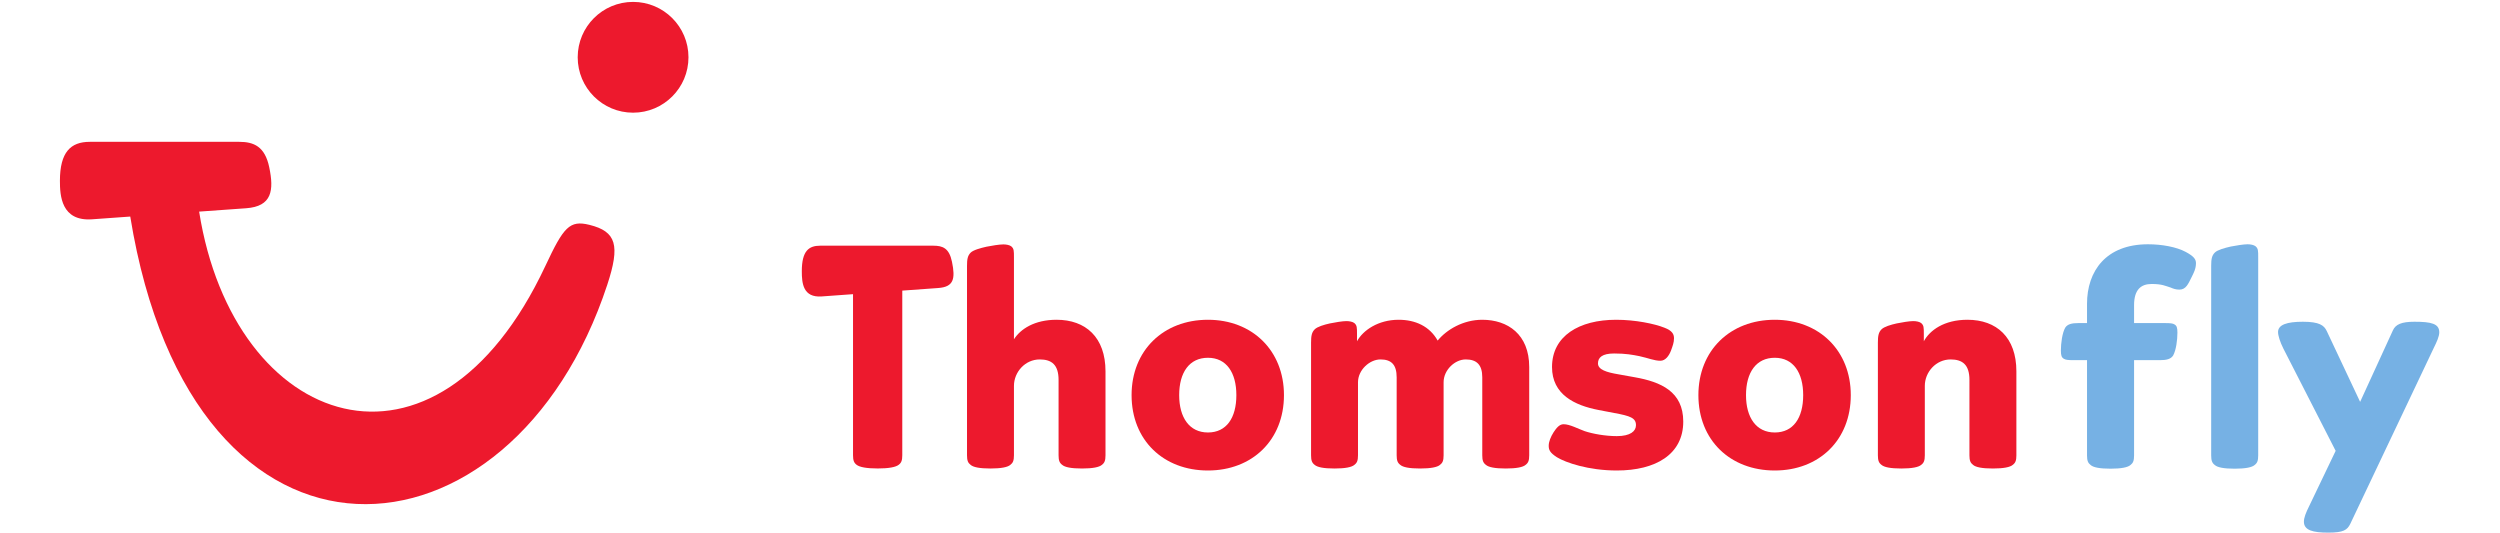
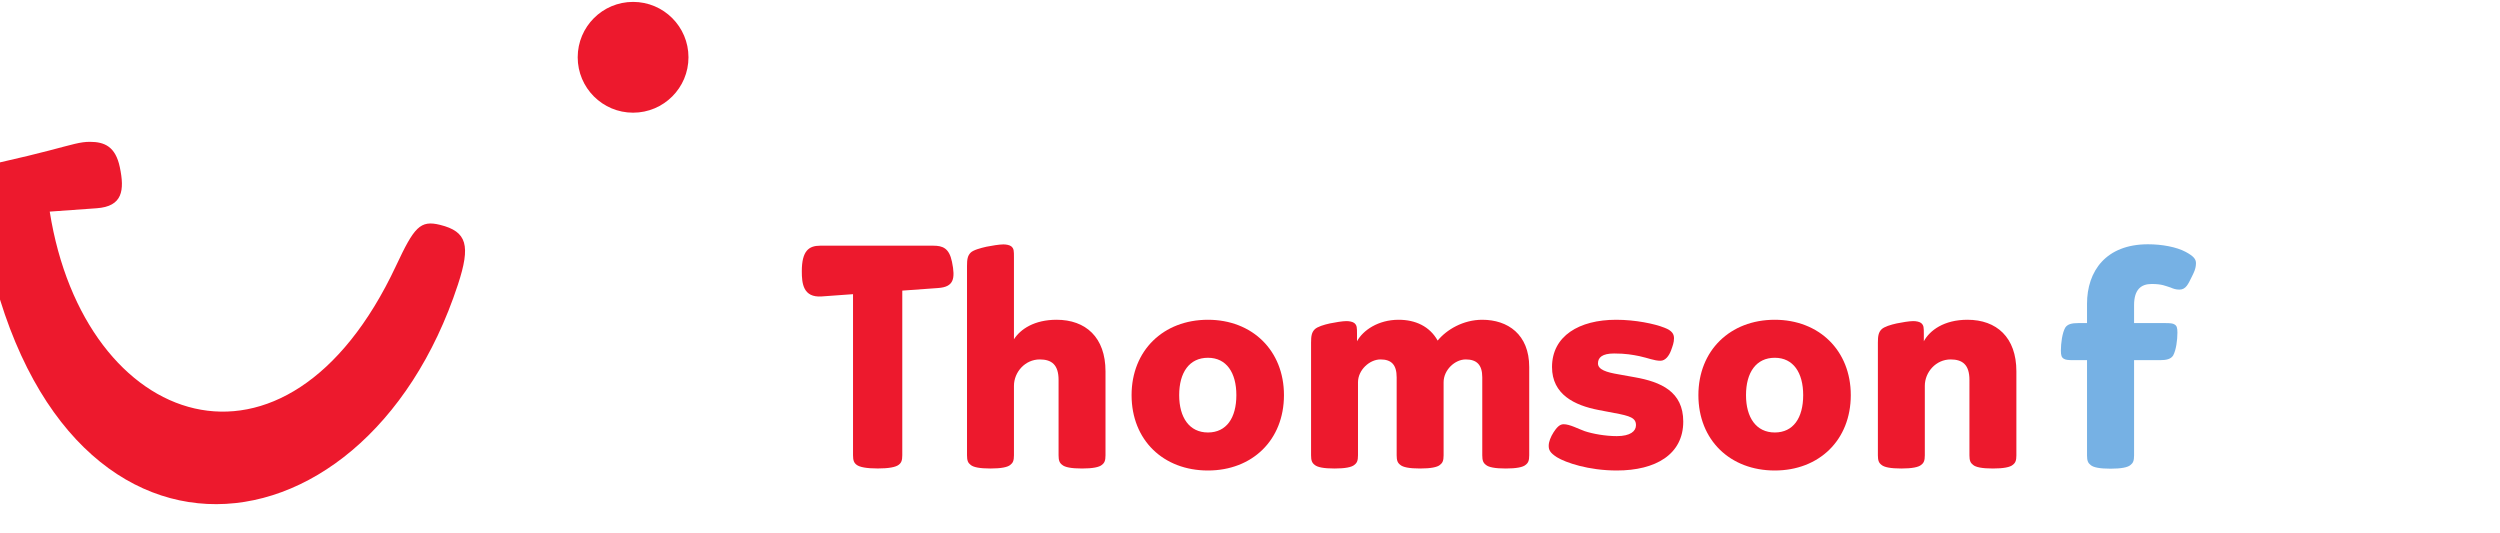
<svg xmlns="http://www.w3.org/2000/svg" version="1.1" id="svg2816" x="0px" y="0px" width="792px" height="169px" viewBox="-196 -37 792 169" enable-background="new -196 -37 792 169" xml:space="preserve">
  <g id="g2826" transform="matrix(1.25,0,0,-1.25,0,95)">
    <g id="g2935" transform="matrix(1.422,0,0,1.422,-290.352,-562.918)">
-       <path id="path2832" fill="#ED192D" d="M109.923,444.847h26.628c2.611,0,4.579-0.823,5.353-4.528    c0.861-4.117,0.506-6.984-4.135-7.311l-8.359-0.597c6.153-38.834,42.129-51.492,61.718-9.666c3.242,6.924,4.304,8.184,7.855,7.303    c4.813-1.194,5.472-3.667,3.178-10.647c-16.936-51.56-73.857-56.729-85.027,12.128l-6.792-0.488    c-5.525-0.397-5.744,4.262-5.744,6.851C104.6,443.011,106.503,444.847,109.923,444.847L109.923,444.847" />
+       <path id="path2832" fill="#ED192D" d="M109.923,444.847c2.611,0,4.579-0.823,5.353-4.528    c0.861-4.117,0.506-6.984-4.135-7.311l-8.359-0.597c6.153-38.834,42.129-51.492,61.718-9.666c3.242,6.924,4.304,8.184,7.855,7.303    c4.813-1.194,5.472-3.667,3.178-10.647c-16.936-51.56-73.857-56.729-85.027,12.128l-6.792-0.488    c-5.525-0.397-5.744,4.262-5.744,6.851C104.6,443.011,106.503,444.847,109.923,444.847L109.923,444.847" />
      <path id="path2834" fill="#ED192D" d="M206.751,469.787c5.452,0,9.872-4.421,9.872-9.872c0-5.452-4.42-9.873-9.872-9.873    c-5.452,0-9.871,4.421-9.871,9.873C196.881,465.366,201.299,469.787,206.751,469.787L206.751,469.787" />
      <path id="path2836" fill="#ED192D" d="M290.949,388.98v14.963c0,6.071-3.536,9.192-8.718,9.192c-3.947,0-6.423-1.65-7.599-3.476    v14.553c0,1.236,0,1.589-0.472,2.002c-0.294,0.236-0.883,0.353-1.412,0.353c-0.708,0-2.123-0.234-3.006-0.411    c-1.061-0.238-2.357-0.591-2.827-1.061c-0.532-0.53-0.649-1.178-0.649-2.357V388.98c0-0.943,0.177-1.356,0.649-1.709    c0.47-0.412,1.591-0.647,3.535-0.647c1.885,0,3.062,0.235,3.534,0.647c0.47,0.353,0.649,0.766,0.649,1.709v12.372    c0,2.474,2.002,4.711,4.595,4.711c2.121,0,3.357-0.941,3.357-3.652V388.98c0-0.943,0.177-1.356,0.648-1.709    c0.472-0.412,1.59-0.647,3.534-0.647c1.887,0,3.063,0.235,3.536,0.647C290.772,387.624,290.949,388.037,290.949,388.98    L290.949,388.98" />
      <path id="path2838" fill="#ED192D" d="M322.756,399.701c0,7.955-5.654,13.433-13.548,13.433c-7.954,0-13.61-5.478-13.61-13.433    c0-8.012,5.656-13.432,13.61-13.432C317.102,386.27,322.756,391.69,322.756,399.701L322.756,399.701z M314.273,399.701    c0-4.065-1.766-6.656-5.065-6.656c-3.299,0-5.127,2.65-5.127,6.656c0,4.065,1.828,6.659,5.127,6.659    C312.507,406.36,314.273,403.71,314.273,399.701L314.273,399.701" />
      <path id="path2840" fill="#ED192D" d="M366.468,388.98v15.729c0,5.832-3.83,8.425-8.368,8.425c-3.415,0-6.36-1.766-7.951-3.711    c-1.415,2.532-3.948,3.711-6.953,3.711c-3.653,0-6.362-1.886-7.421-3.83v1.236c0,1.238,0,1.591-0.473,2.003    c-0.294,0.237-0.885,0.354-1.414,0.354c-0.706,0-2.062-0.234-2.945-0.413c-1.062-0.234-2.24-0.587-2.71-1.059    c-0.529-0.529-0.647-1.179-0.647-2.355v-20.09c0-0.943,0.174-1.356,0.647-1.709c0.47-0.412,1.589-0.646,3.536-0.646    c1.884,0,3.062,0.234,3.533,0.646c0.473,0.353,0.649,0.766,0.649,1.709v13.019c0,2.181,2.061,4.066,4.005,4.066    c1.945,0,2.886-0.943,2.886-3.183V388.98c0-0.943,0.177-1.356,0.65-1.709c0.47-0.412,1.589-0.646,3.533-0.646    c1.886,0,3.063,0.234,3.536,0.646c0.471,0.353,0.647,0.766,0.647,1.709v13.019c0,2.181,2.003,4.066,3.947,4.066    c1.946,0,2.945-0.943,2.945-3.183V388.98c0-0.943,0.177-1.356,0.65-1.709c0.472-0.412,1.591-0.646,3.535-0.646    c1.885,0,3.063,0.234,3.533,0.646C366.292,387.624,366.468,388.037,366.468,388.98L366.468,388.98" />
      <path id="path2842" fill="#ED192D" d="M393.921,394.989c0,5.362-4.006,7.07-8.601,7.893l-2.945,0.529    c-2.123,0.355-3.654,0.828-3.654,1.946c0,1.061,0.765,1.768,2.885,1.768c2.064,0,3.3-0.235,4.479-0.47    c1.648-0.355,2.65-0.826,3.769-0.826c0.885,0,1.532,0.885,1.885,1.827c0.297,0.825,0.532,1.414,0.532,2.178    c0,0.706-0.295,1.355-1.709,1.887c-1.768,0.706-5.183,1.413-8.603,1.413c-6.596,0-11.428-2.888-11.428-8.425    c0-4.888,4.006-6.833,8.308-7.658l2.767-0.529c2.888-0.53,3.888-0.885,3.888-2.181c0-1.062-1-1.944-3.415-1.944    c-2.061,0-4.301,0.413-5.715,0.883c-1.178,0.415-2.652,1.238-3.769,1.238c-0.768,0-1.298-0.706-1.77-1.413    c-0.529-0.824-0.883-1.709-0.883-2.416c0-0.707,0.176-1.236,1.471-2.061c1.532-0.943,5.6-2.357,10.665-2.357    C389.033,386.27,393.921,389.157,393.921,394.989L393.921,394.989" />
      <path id="path2844" fill="#ED192D" d="M423.78,399.701c0,7.955-5.654,13.433-13.548,13.433c-7.955,0-13.612-5.478-13.612-13.433    c0-8.012,5.657-13.432,13.612-13.432C418.127,386.27,423.78,391.69,423.78,399.701L423.78,399.701z M415.297,399.701    c0-4.065-1.765-6.656-5.065-6.656c-3.3,0-5.126,2.65-5.126,6.656c0,4.065,1.826,6.659,5.126,6.659    C413.532,406.36,415.297,403.71,415.297,399.701L415.297,399.701" />
      <path id="path2846" fill="#ED192D" d="M453.294,388.98v14.963c0,6.071-3.536,9.192-8.72,9.192c-4.183,0-6.717-1.886-7.776-3.83    v1.236c0,1.238,0,1.591-0.472,2.003c-0.294,0.236-0.883,0.353-1.412,0.353c-0.709,0-2.062-0.233-2.947-0.412    c-1.06-0.234-2.241-0.587-2.711-1.059c-0.53-0.529-0.646-1.179-0.646-2.355v-20.09c0-0.943,0.174-1.356,0.646-1.709    c0.47-0.412,1.592-0.647,3.537-0.647c1.884,0,3.062,0.235,3.533,0.647c0.472,0.353,0.648,0.766,0.648,1.709v12.372    c0,2.474,2.002,4.711,4.596,4.711c2.121,0,3.357-0.941,3.357-3.652V388.98c0-0.943,0.178-1.356,0.649-1.709    c0.473-0.412,1.592-0.647,3.536-0.647c1.884,0,3.063,0.235,3.533,0.647c0.472,0.353,0.65,0.766,0.65,1.709l0,0" />
      <path id="path2848" fill="#ED192D" d="M254.73,418.332v-29.344c0-0.943-0.177-1.357-0.649-1.71    c-0.53-0.411-1.768-0.647-3.71-0.647c-2.004,0-3.24,0.236-3.772,0.647c-0.47,0.353-0.648,0.767-0.648,1.71v28.707l-0.684-0.048    l-4.891-0.355c-3.345-0.242-3.553,2.375-3.553,4.482c0,3.641,1.24,4.563,3.287,4.563h20.148c1.686,0,2.823-0.438,3.327-2.861    c0.636-3.066,0.303-4.49-2.456-4.684l-5.862-0.423L254.73,418.332L254.73,418.332" />
      <path id="path3276" fill="#76B1E4" d="M484.531,420.746c-0.589-1.177-0.996-2.239-2.18-2.239c-0.648,0-1.119,0.175-1.535,0.358    c-0.944,0.29-1.533,0.646-3.422,0.646c-1.889,0-3.125-1.004-3.125-3.779v-3.191h5.545c0.937,0,1.359-0.051,1.649-0.233    c0.414-0.232,0.531-0.588,0.531-1.474c0-1.294-0.233-3.125-0.763-4.07c-0.414-0.647-1.185-0.829-2.362-0.829h-4.6v-16.982    c0-0.951-0.182-1.359-0.654-1.715c-0.473-0.414-1.649-0.647-3.54-0.647c-1.947,0-3.067,0.232-3.538,0.647    c-0.473,0.356-0.654,0.764-0.654,1.715v16.982h-2.478c-0.938,0-1.353,0.066-1.642,0.24c-0.415,0.24-0.538,0.589-0.538,1.475    c0,1.294,0.239,3.125,0.77,4.07c0.415,0.647,1.185,0.822,2.363,0.822h1.525v3.43c0,5.835,3.372,10.616,10.865,10.616    c2.478,0,5.071-0.472,6.722-1.359c1.417-0.763,1.831-1.293,1.831-2.005C485.301,422.221,484.887,421.458,484.531,420.746" />
-       <path id="path3278" fill="#76B1E4" d="M495.744,387.239c-0.473-0.415-1.65-0.648-3.546-0.648c-1.941,0-3.067,0.232-3.532,0.648    c-0.473,0.355-0.654,0.763-0.654,1.714v33.799c0,1.185,0.116,1.831,0.654,2.362c0.465,0.473,1.766,0.828,2.827,1.068    c0.887,0.174,2.304,0.407,3.009,0.407c0.531,0,1.119-0.116,1.417-0.356c0.473-0.414,0.473-0.763,0.473-2.006v-35.274    c0-0.951-0.175-1.359-0.646-1.714" />
-       <path id="path3280" fill="#76B1E4" d="M527.661,408.065l-14.868-31.328c-0.531-1.061-1.184-1.541-3.896-1.541    c-2.768,0-4.359,0.414-4.359,1.955c0,0.704,0.348,1.591,0.937,2.768l4.723,9.854l-9.323,18.233    c-0.589,1.178-0.945,2.296-0.945,2.944c0,1.301,1.591,1.831,4.426,1.831c2.95,0,3.771-0.647,4.251-1.65l5.951-12.63l5.843,12.746    c0.473,1.061,1.533,1.534,3.837,1.534c3.009,0,4.426-0.349,4.426-1.882C528.663,410.188,528.249,409.242,527.661,408.065" />
    </g>
  </g>
</svg>